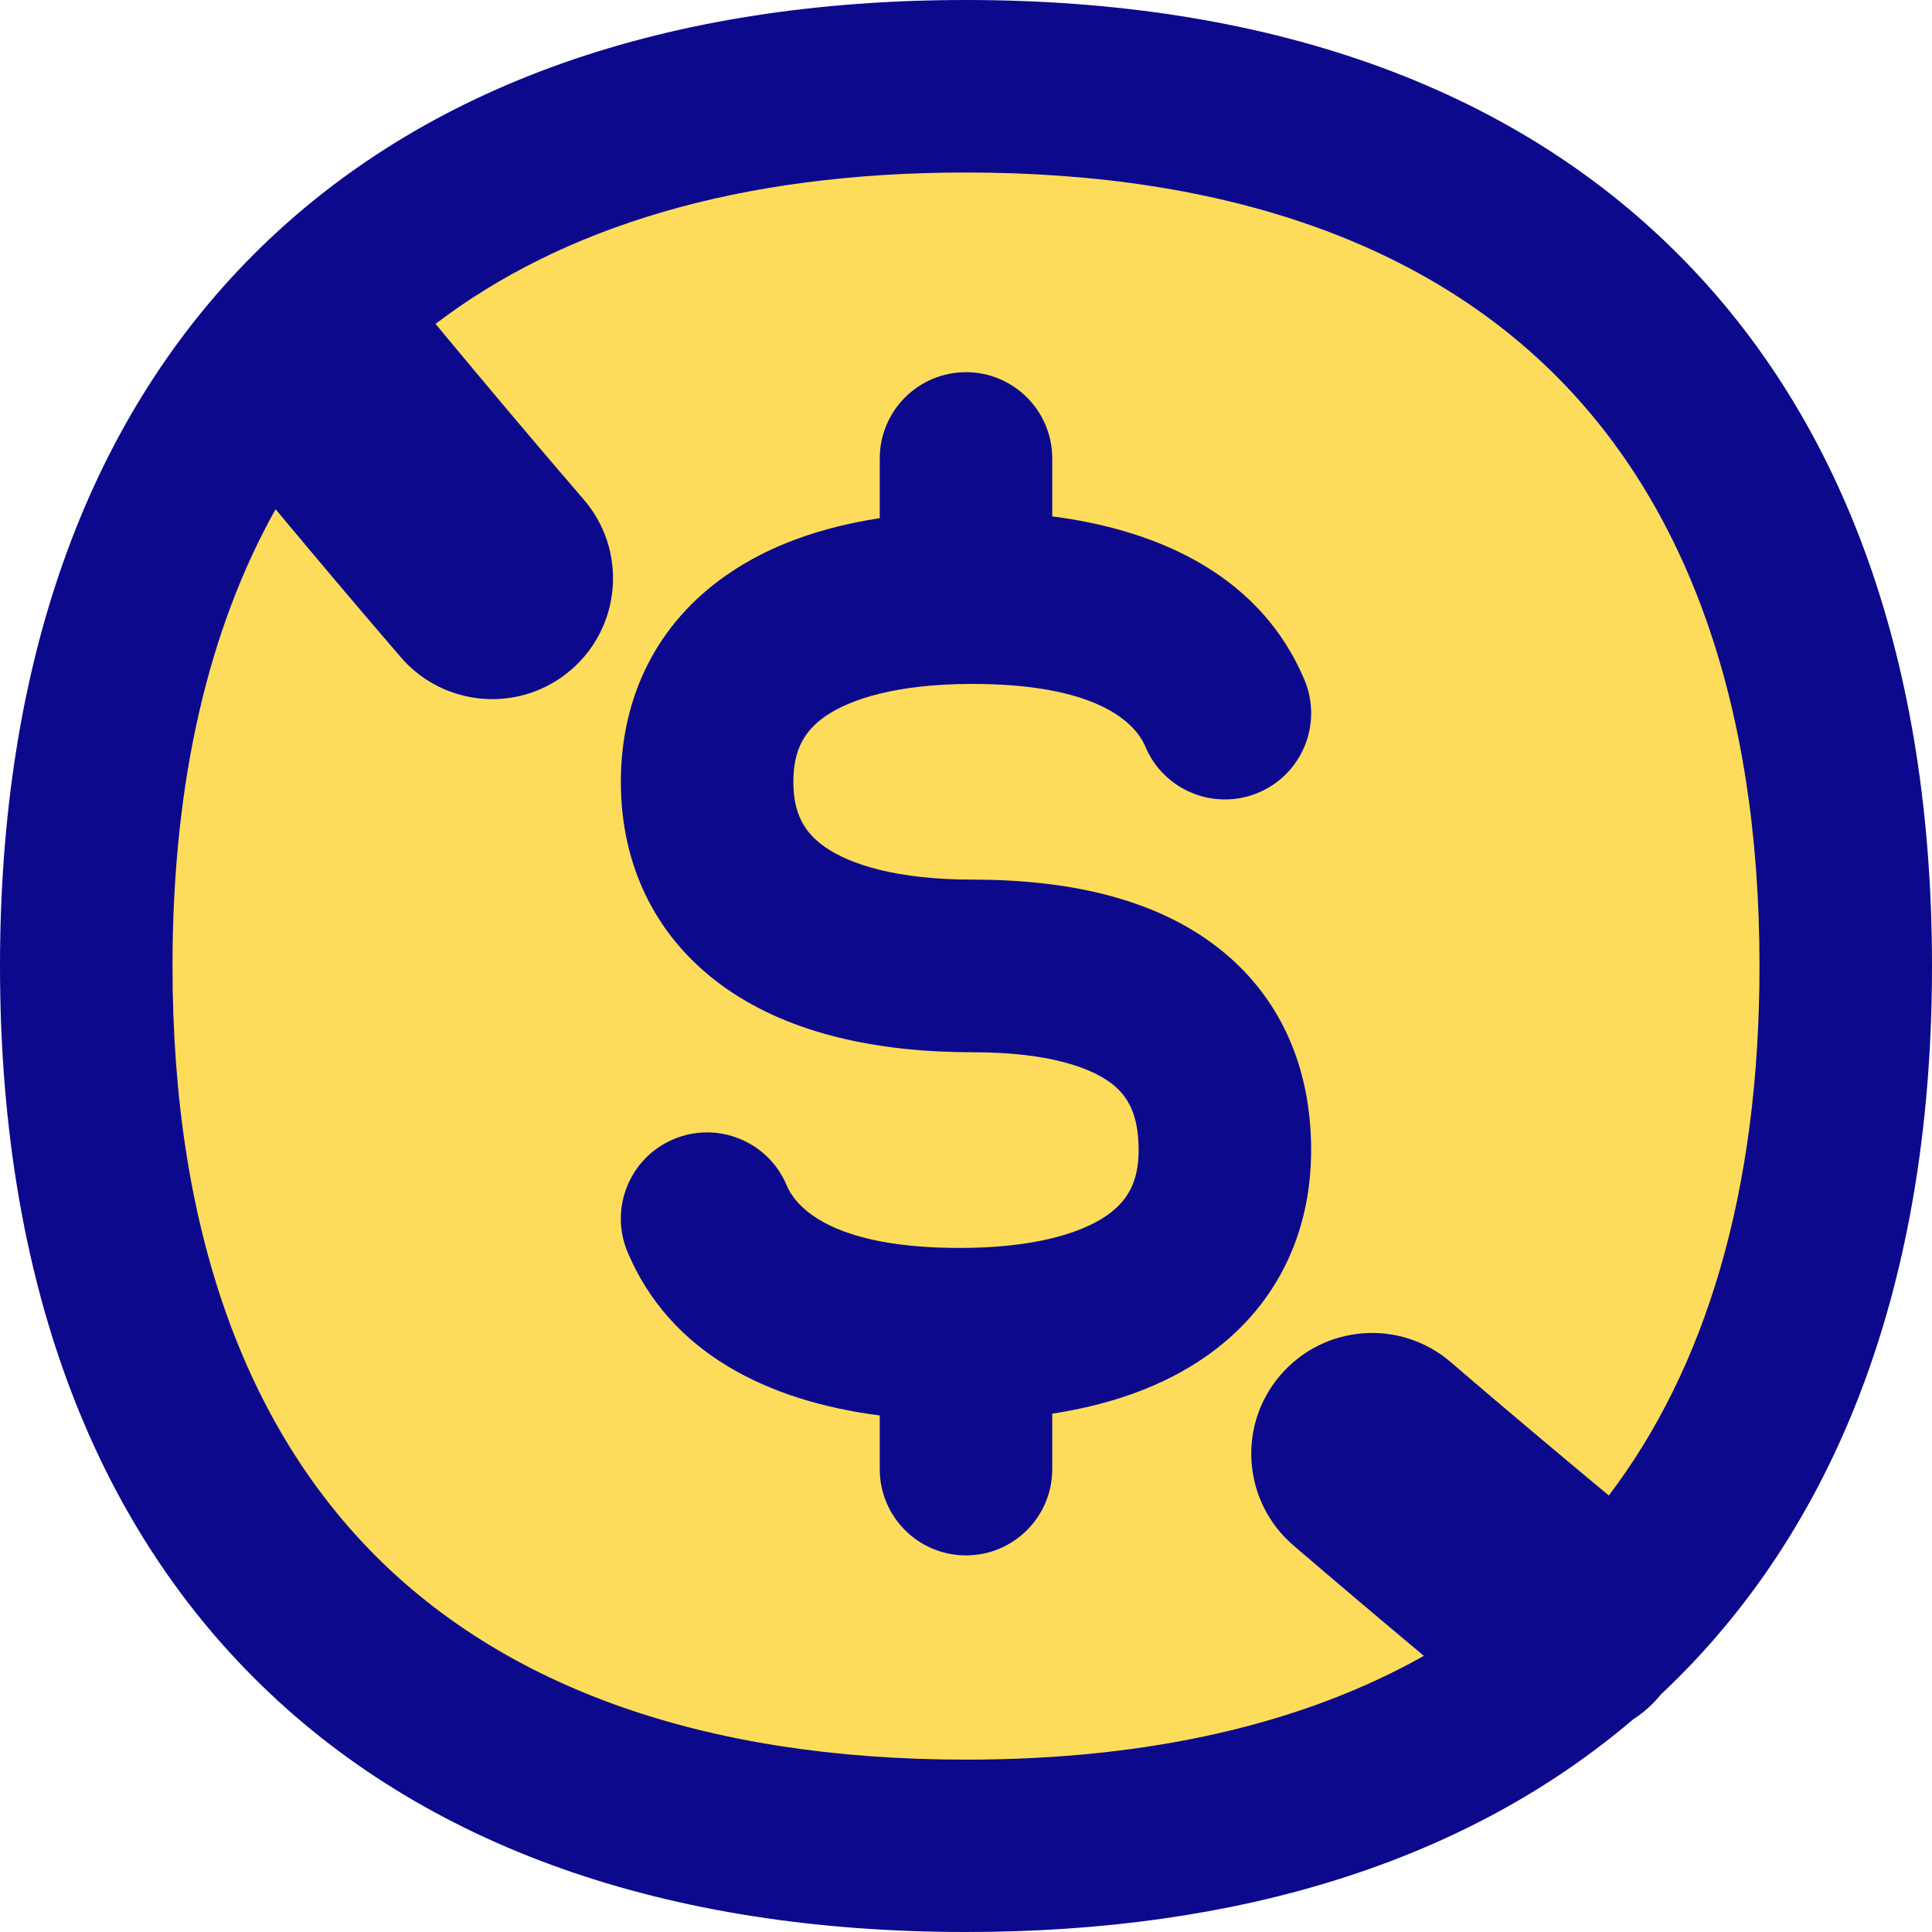
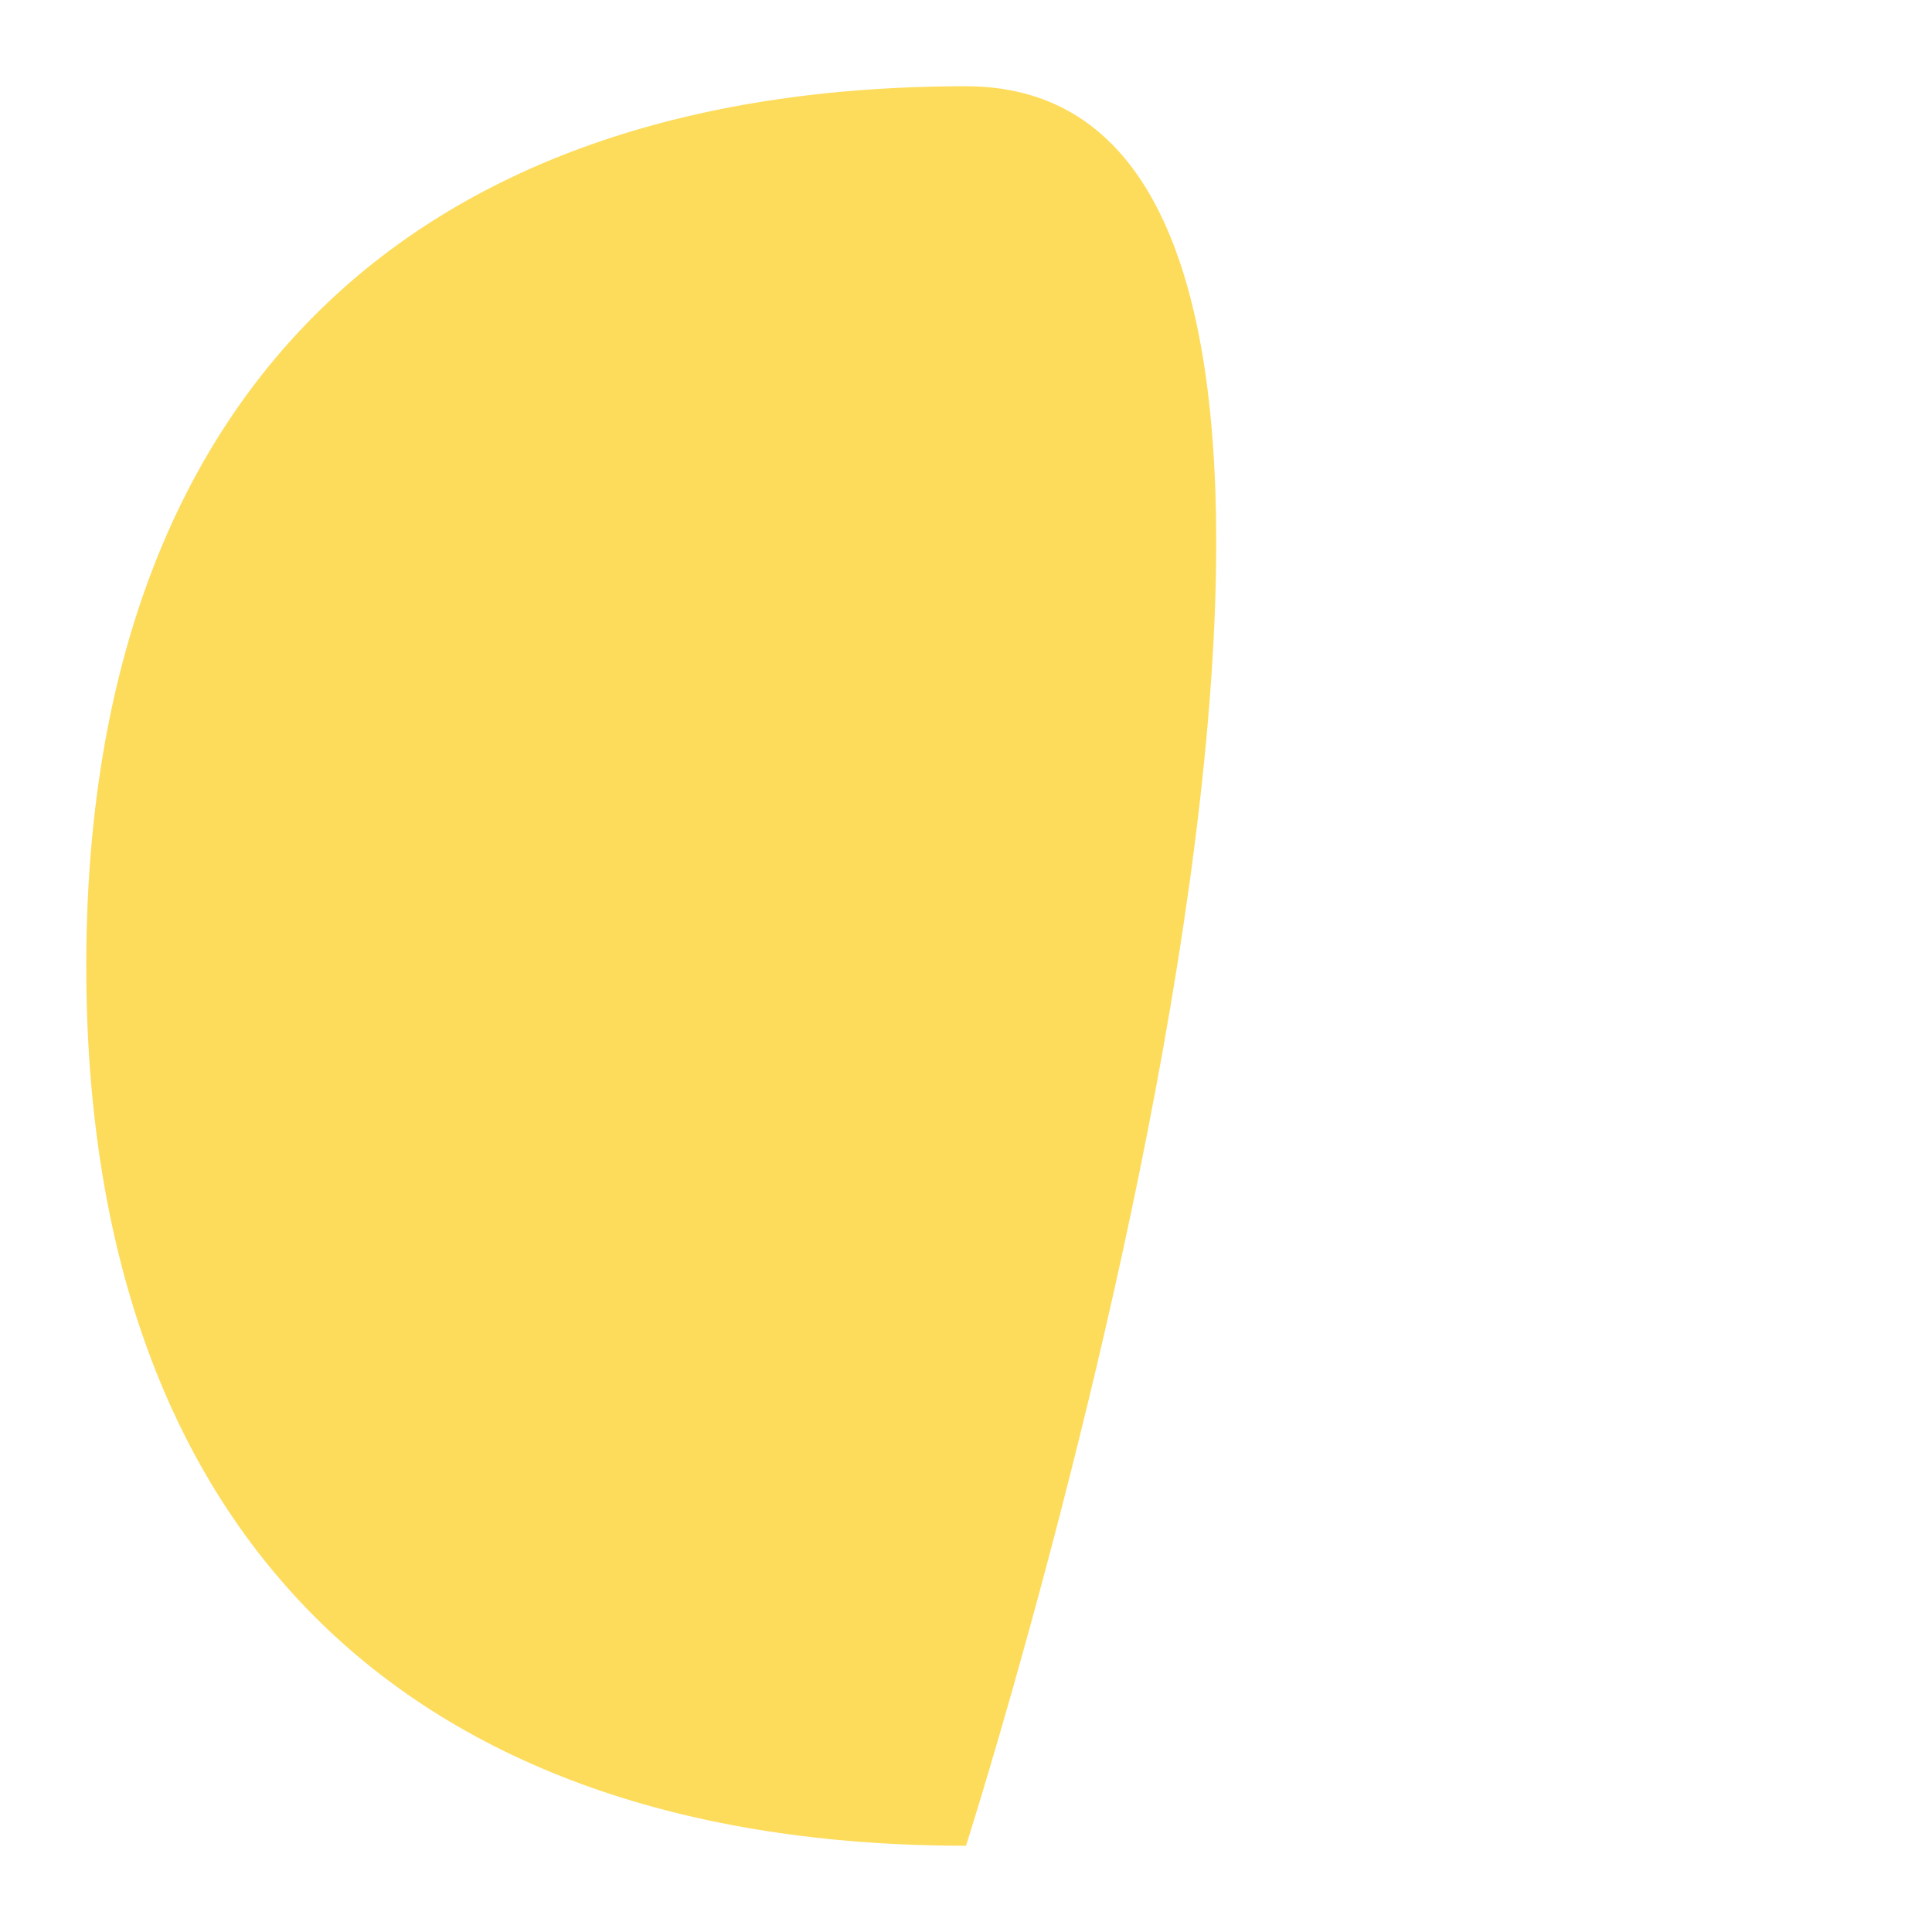
<svg xmlns="http://www.w3.org/2000/svg" fill="none" viewBox="0 0 14 14" id="Non-Commercial-Dollars--Streamline-Flex">
  <desc>
    Non Commercial Dollars Streamline Icon: https://streamlinehq.com
  </desc>
  <g id="non-commercial-dollars">
-     <path id="Vector" fill="#fddc5c" d="M7 13.375c4.08 0 6.375 -2.295 6.375 -6.375S11.08 0.625 7 0.625 0.625 2.92 0.625 7 2.92 13.375 7 13.375Z" stroke-width="1" />
-     <path id="Union" fill="#0c098c" fill-rule="evenodd" d="M1.25 7c0 -1.351 0.266 -2.451 0.747 -3.31 0.306 0.367 0.607 0.724 0.907 1.072 0.315 0.366 0.868 0.408 1.234 0.092 0.366 -0.315 0.408 -0.868 0.092 -1.234 -0.353 -0.41 -0.71 -0.834 -1.074 -1.273C4.076 1.646 5.351 1.25 7 1.25c1.925 0 3.341 0.539 4.276 1.474C12.21 3.659 12.75 5.075 12.75 7c0 1.645 -0.394 2.918 -1.092 3.837 -0.394 -0.328 -0.776 -0.649 -1.146 -0.967 -0.367 -0.315 -0.919 -0.272 -1.234 0.095 -0.315 0.367 -0.272 0.919 0.095 1.234 0.308 0.264 0.622 0.53 0.945 0.8 -0.86 0.484 -1.963 0.752 -3.318 0.752 -1.925 0 -3.341 -0.539 -4.276 -1.474C1.789 10.341 1.25 8.925 1.25 7Zm10.581 5.462C10.621 13.492 8.971 14 7 14c-2.155 0 -3.927 -0.608 -5.159 -1.841C0.608 10.927 0 9.155 0 7c0 -2.155 0.608 -3.927 1.841 -5.159S4.845 0 7 0s3.927 0.608 5.159 1.841C13.392 3.073 14 4.845 14 7s-0.608 3.927 -1.841 5.159c-0.04 0.04 -0.081 0.08 -0.123 0.119l-0.004 0.005c-0.059 0.072 -0.128 0.132 -0.202 0.179ZM7.625 3.322c0 -0.345 -0.28 -0.625 -0.625 -0.625s-0.625 0.28 -0.625 0.625v0.433c-0.418 0.064 -0.796 0.194 -1.107 0.41 -0.504 0.349 -0.769 0.879 -0.769 1.501 0 0.622 0.265 1.151 0.769 1.501 0.472 0.327 1.097 0.458 1.779 0.458 0.55 0 0.851 0.11 1.002 0.222 0.119 0.089 0.202 0.222 0.202 0.487 0 0.232 -0.081 0.369 -0.231 0.474 -0.182 0.126 -0.519 0.235 -1.067 0.235 -0.887 0 -1.176 -0.271 -1.253 -0.455 -0.134 -0.318 -0.501 -0.467 -0.819 -0.333 -0.318 0.134 -0.467 0.501 -0.333 0.819 0.308 0.729 1.013 1.078 1.827 1.183v0.389c0 0.345 0.28 0.625 0.625 0.625s0.625 -0.28 0.625 -0.625v-0.402c0.417 -0.064 0.795 -0.194 1.107 -0.41 0.504 -0.349 0.769 -0.879 0.769 -1.501 0 -0.589 -0.216 -1.123 -0.704 -1.488 -0.456 -0.341 -1.07 -0.471 -1.75 -0.471 -0.548 0 -0.885 -0.109 -1.067 -0.235 -0.15 -0.104 -0.231 -0.241 -0.231 -0.474s0.081 -0.369 0.231 -0.474c0.182 -0.126 0.519 -0.235 1.067 -0.235 0.887 0 1.176 0.271 1.253 0.455 0.134 0.318 0.501 0.467 0.819 0.333 0.318 -0.134 0.467 -0.501 0.333 -0.819 -0.308 -0.729 -1.013 -1.078 -1.827 -1.183v-0.42Z" clip-rule="evenodd" stroke-width="1" />
+     <path id="Vector" fill="#fddc5c" d="M7 13.375S11.08 0.625 7 0.625 0.625 2.92 0.625 7 2.92 13.375 7 13.375Z" stroke-width="1" />
  </g>
</svg>